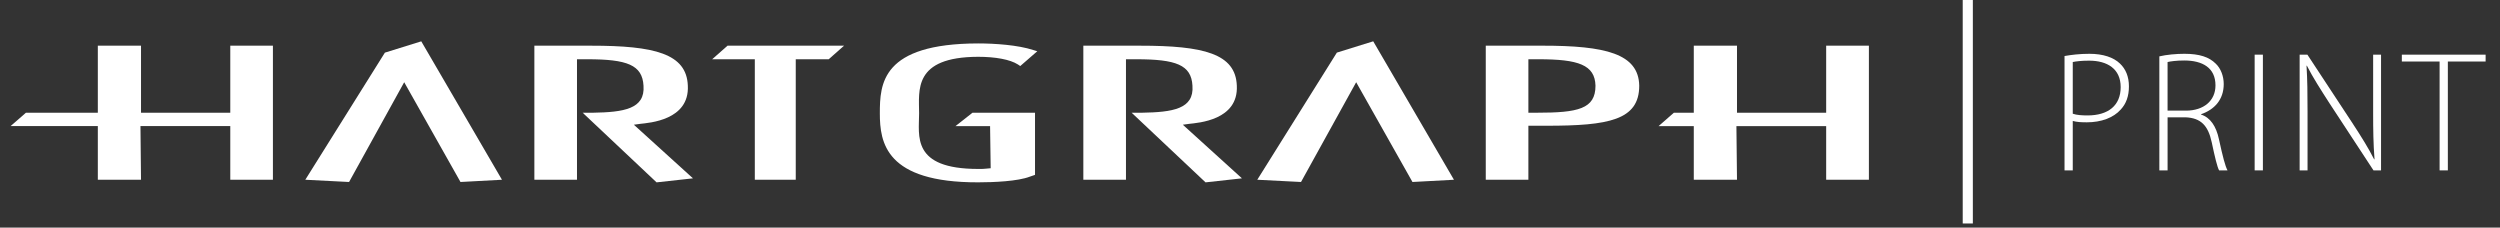
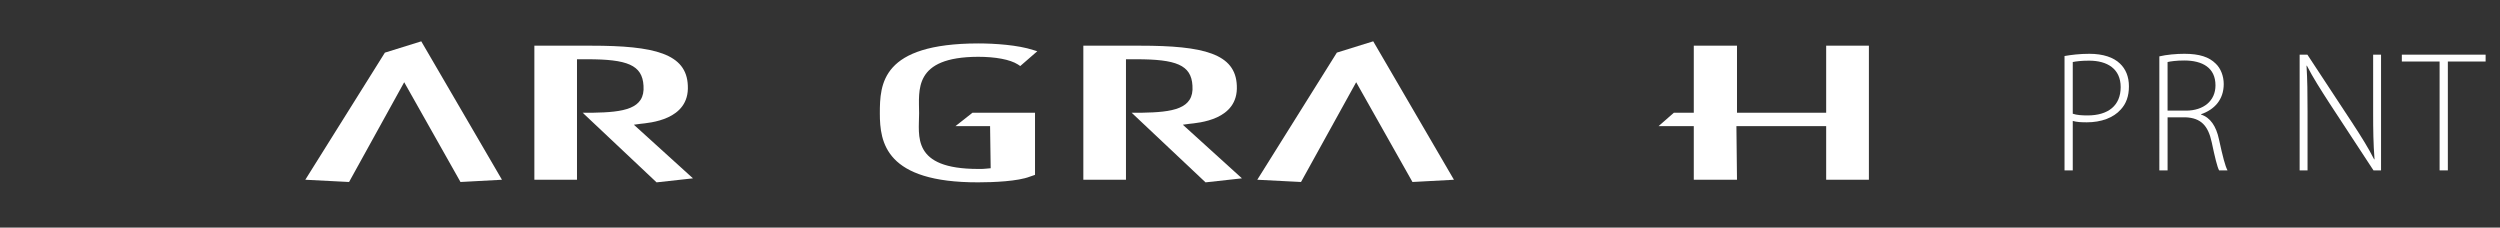
<svg xmlns="http://www.w3.org/2000/svg" version="1.1" id="_x32_" x="0px" y="0px" width="221.926px" height="20.202px" viewBox="0 0 221.926 20.202" enable-background="new 0 0 221.926 20.202" xml:space="preserve">
  <rect x="0" y="0" width="221.926" height="20.202" fill="#333333" stroke="none" />
  <g>
    <path fill="#FFFFFF" d="M183.269,4.974c0.594-0.106,1.342-0.198,2.211-0.198c1.219,0,2.148,0.32,2.712,0.869   c0.504,0.473,0.794,1.158,0.794,2.012c0,0.884-0.244,1.539-0.717,2.057c-0.655,0.747-1.754,1.144-3.018,1.144   c-0.473,0-0.885-0.016-1.251-0.122v4.39h-0.731V4.974 M184,10.095c0.351,0.122,0.809,0.152,1.312,0.152   c1.844,0,2.941-0.884,2.941-2.515c0-1.615-1.174-2.347-2.805-2.347c-0.67,0-1.174,0.061-1.448,0.122V10.095z" />
    <path fill="#FFFFFF" d="M191.685,5.004c0.641-0.152,1.508-0.229,2.225-0.229c1.342,0,2.195,0.29,2.775,0.869   c0.441,0.411,0.716,1.097,0.716,1.814c0,1.387-0.823,2.271-2.013,2.682v0.031c0.823,0.259,1.342,1.037,1.586,2.179   c0.35,1.601,0.548,2.362,0.762,2.774h-0.746c-0.168-0.305-0.382-1.204-0.656-2.5c-0.32-1.478-0.96-2.149-2.316-2.21h-1.601v4.71   h-0.731V5.004 M192.416,9.821h1.632c1.584,0,2.621-0.884,2.621-2.241c0-1.57-1.158-2.21-2.774-2.21   c-0.702,0-1.22,0.076-1.479,0.137V9.821z" />
-     <rect x="200.146" y="4.852" fill="#FFFFFF" width="0.732" height="10.273" />
    <path fill="#FFFFFF" d="M204.14,15.125V4.852h0.688l3.992,6.067c0.838,1.281,1.433,2.24,1.936,3.231l0.031-0.016   c-0.106-1.387-0.122-2.56-0.122-4.176V4.852h0.701v10.273h-0.671l-3.917-5.975c-0.763-1.188-1.463-2.271-1.997-3.323l-0.03,0.015   c0.077,1.266,0.091,2.377,0.091,4.085v5.198H204.14" />
    <polyline fill="#FFFFFF" points="216.564,5.461 213.212,5.461 213.212,4.852 220.649,4.852 220.649,5.461 217.296,5.461    217.296,15.125 216.564,15.125 216.564,5.461  " />
-     <polyline fill="#FFFFFF" points="20.442,15.955 20.442,11.193 12.469,11.193 12.518,15.955 8.684,15.955 8.684,11.193 0.94,11.193    2.301,10.007 8.684,10.007 8.684,4.056 12.518,4.056 12.518,10.007 20.442,10.007 20.442,4.056 24.227,4.056 24.227,15.955    20.442,15.955  " />
    <polyline fill="#FFFFFF" points="40.878,16.155 35.881,7.299 30.987,16.155 27.102,15.956 34.167,4.673 37.396,3.669    44.559,15.956 40.878,16.155  " />
    <path fill="#FFFFFF" d="M58.284,16.188l-6.561-6.181h0.909c2.725-0.048,4.645-0.324,4.493-2.397   c-0.103-1.854-1.464-2.35-4.995-2.35h-0.91v10.695h-3.784V4.056h5.045c5.599,0,8.477,0.695,8.578,3.554   c0.152,3.061-3.431,3.293-4.236,3.385l-0.556,0.077l5.248,4.759L58.284,16.188" />
-     <polyline fill="#FFFFFF" points="73.565,5.26 70.639,5.26 70.639,15.955 67.005,15.955 67.005,5.26 63.219,5.26 64.583,4.056    74.926,4.056 73.565,5.26  " />
    <path fill="#FFFFFF" d="M90.568,5.863l-0.203-0.138c-0.705-0.45-2.017-0.683-3.531-0.683c-5.803,0.017-5.245,2.992-5.245,5.018   c0,1.993-0.708,4.937,5.245,4.937c0.402,0,0.503,0,0.76-0.031l0.349-0.032l-0.053-3.738h-3.074l1.512-1.189h5.551v5.516   l-0.451,0.155c-1.063,0.417-3.232,0.508-4.595,0.508c-8.225,0.018-8.729-3.539-8.729-6.119c0-2.628,0.15-6.197,8.729-6.212   c1.466,0,3.531,0.138,4.894,0.586l0.353,0.108L90.568,5.863" />
    <path fill="#FFFFFF" d="M107.016,16.188l-6.56-6.181h0.908c2.726-0.048,4.644-0.324,4.491-2.397c-0.1-1.854-1.461-2.35-4.993-2.35   h-0.909v10.695h-3.785V4.056h5.047c5.602,0,8.478,0.695,8.578,3.554c0.149,3.061-3.431,3.293-4.238,3.385l-0.556,0.077l5.248,4.759   L107.016,16.188" />
    <polyline fill="#FFFFFF" points="125.385,16.155 120.388,7.299 115.492,16.155 111.609,15.956 118.673,4.671 121.902,3.667    129.067,15.956 125.385,16.155  " />
-     <path fill="#FFFFFF" d="M145.515,7.609c-0.049-2.858-3.029-3.554-8.577-3.554h-5.046v11.899h3.783v-4.792h1.617   C142.788,11.163,145.515,10.67,145.515,7.609 M141.632,7.609c0,2.071-1.568,2.397-5.199,2.397h-0.758V5.26h0.908   C140.116,5.26,141.582,5.755,141.632,7.609" />
    <polyline fill="#FFFFFF" points="162.11,15.956 162.11,11.195 154.142,11.195 154.194,15.956 150.358,15.956 150.358,11.195    147.232,11.195 148.59,10.007 150.358,10.007 150.358,4.056 154.194,4.056 154.194,10.007 162.11,10.007 162.11,4.056    165.903,4.056 165.903,15.956 162.11,15.956  " />
-     <rect x="174.231" fill="#FFFFFF" width="0.899" height="19.838" />
  </g>
</svg>